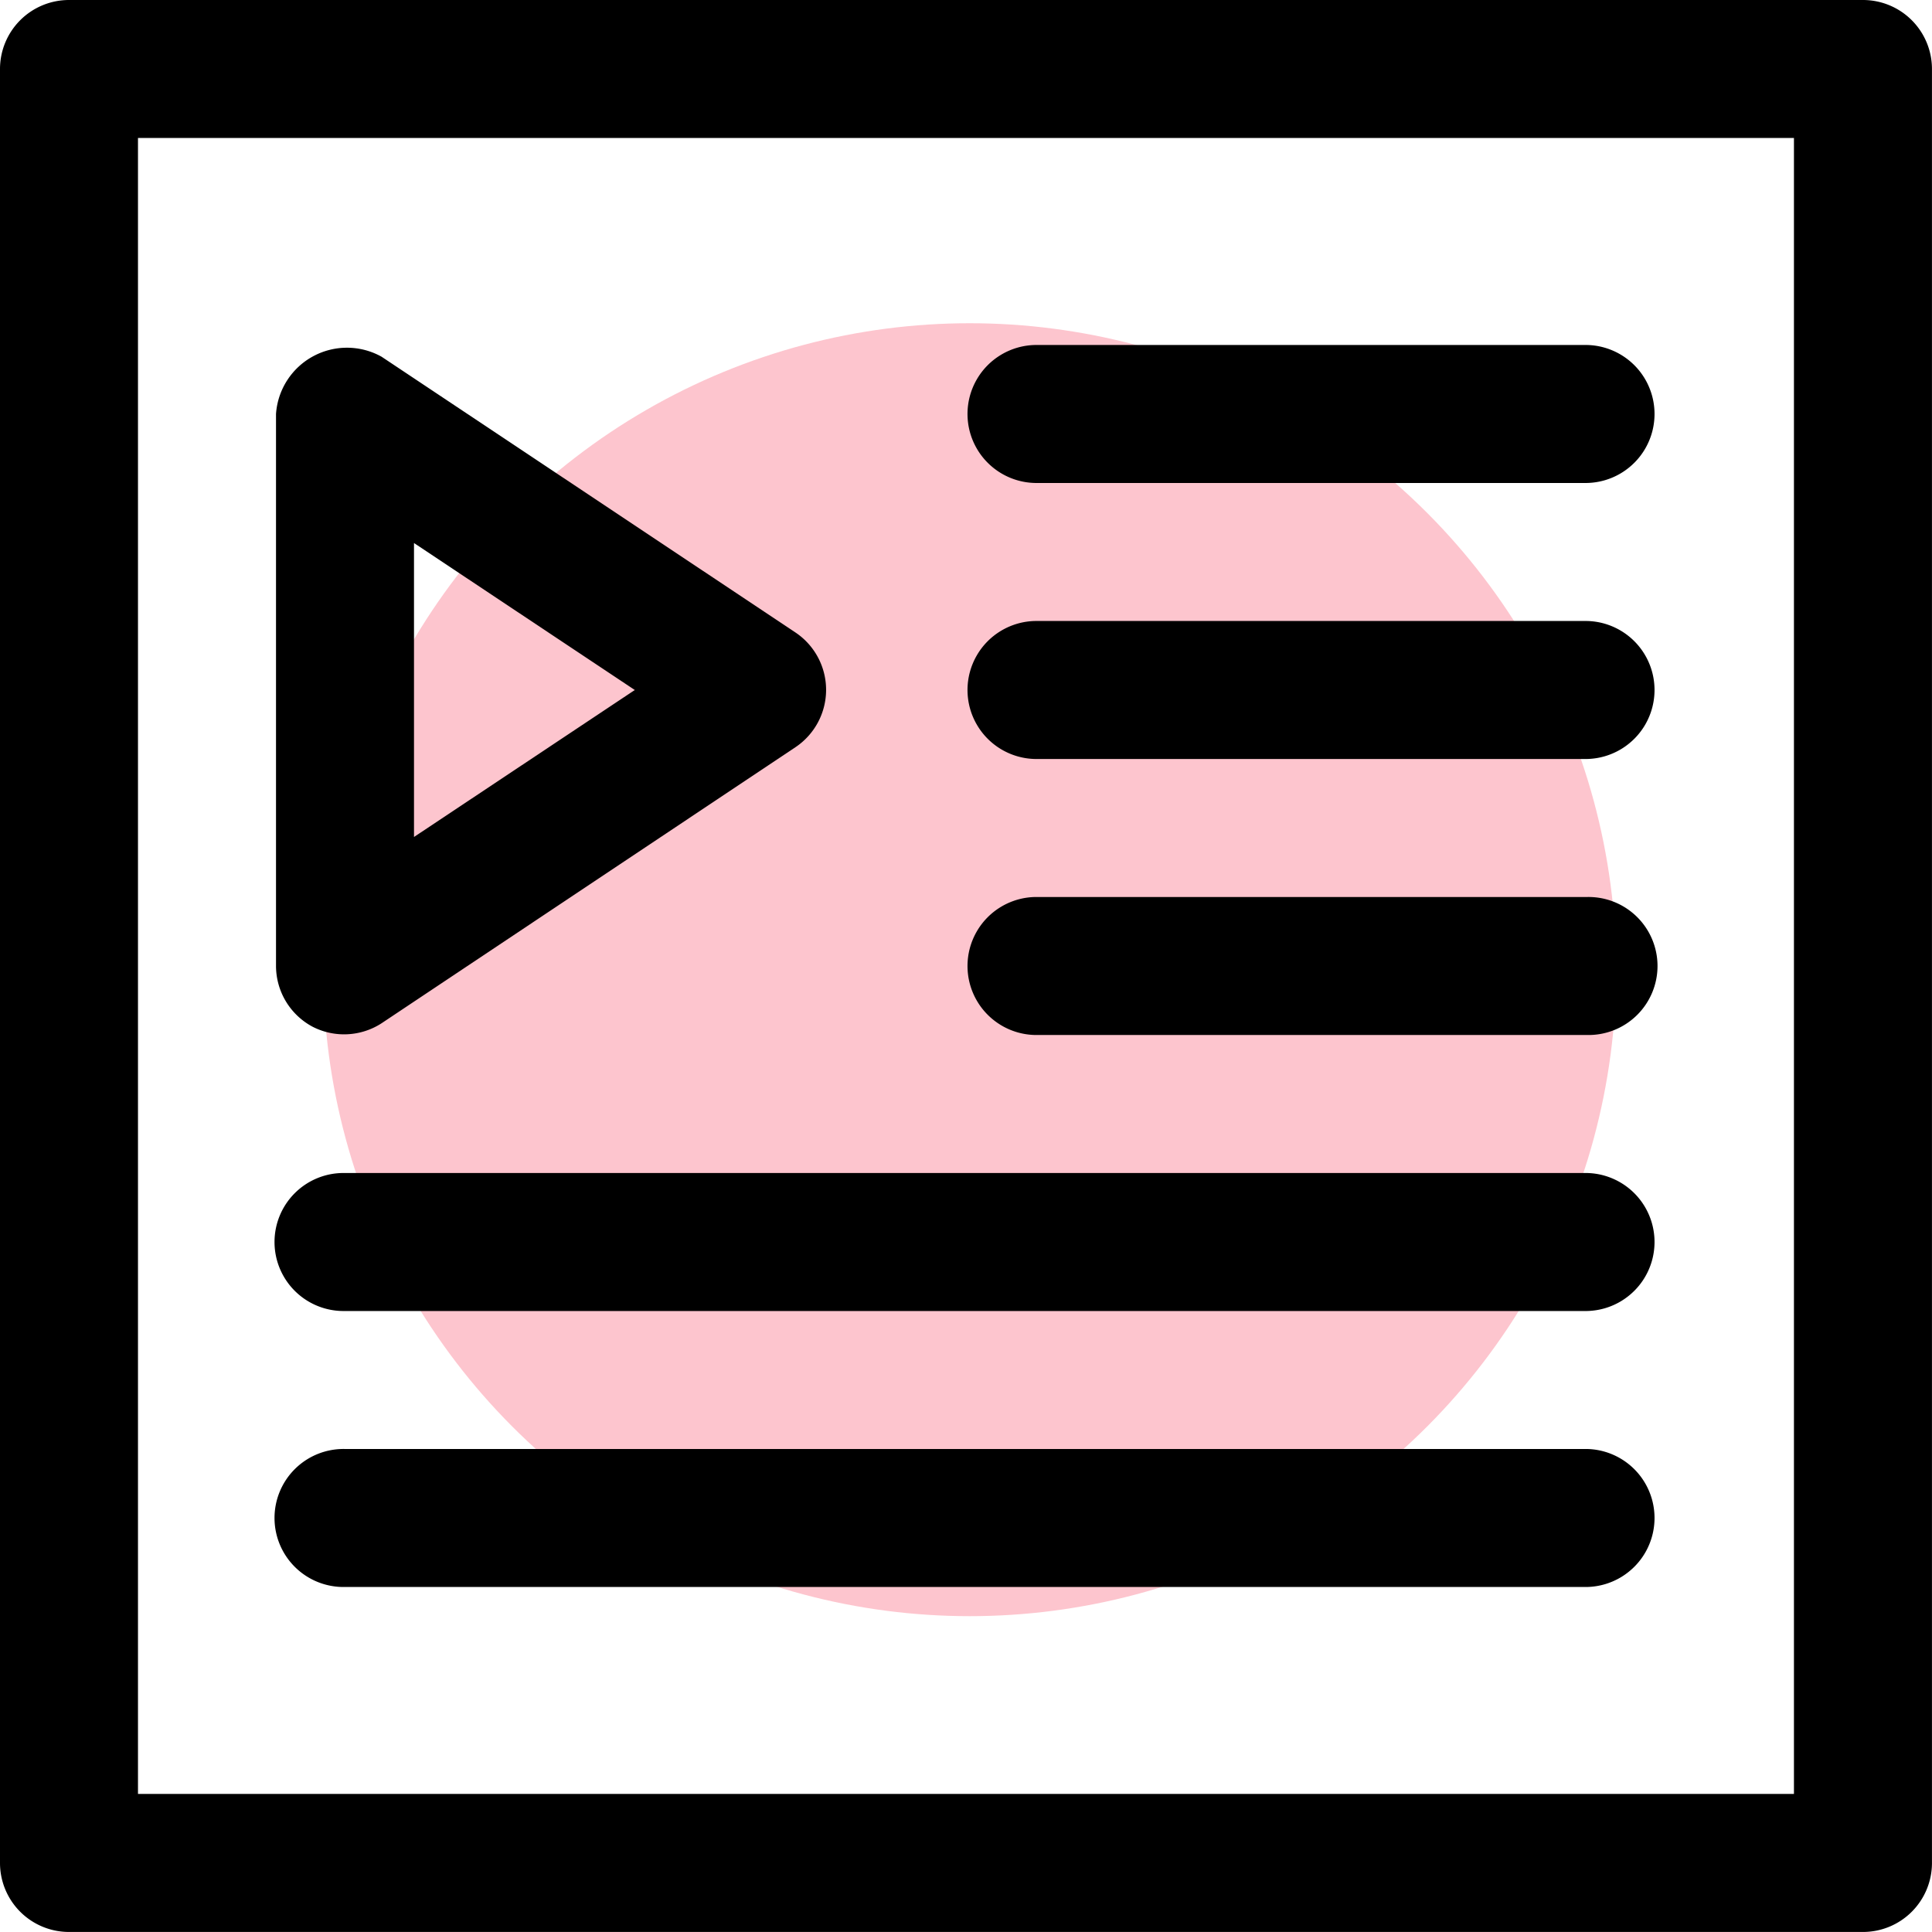
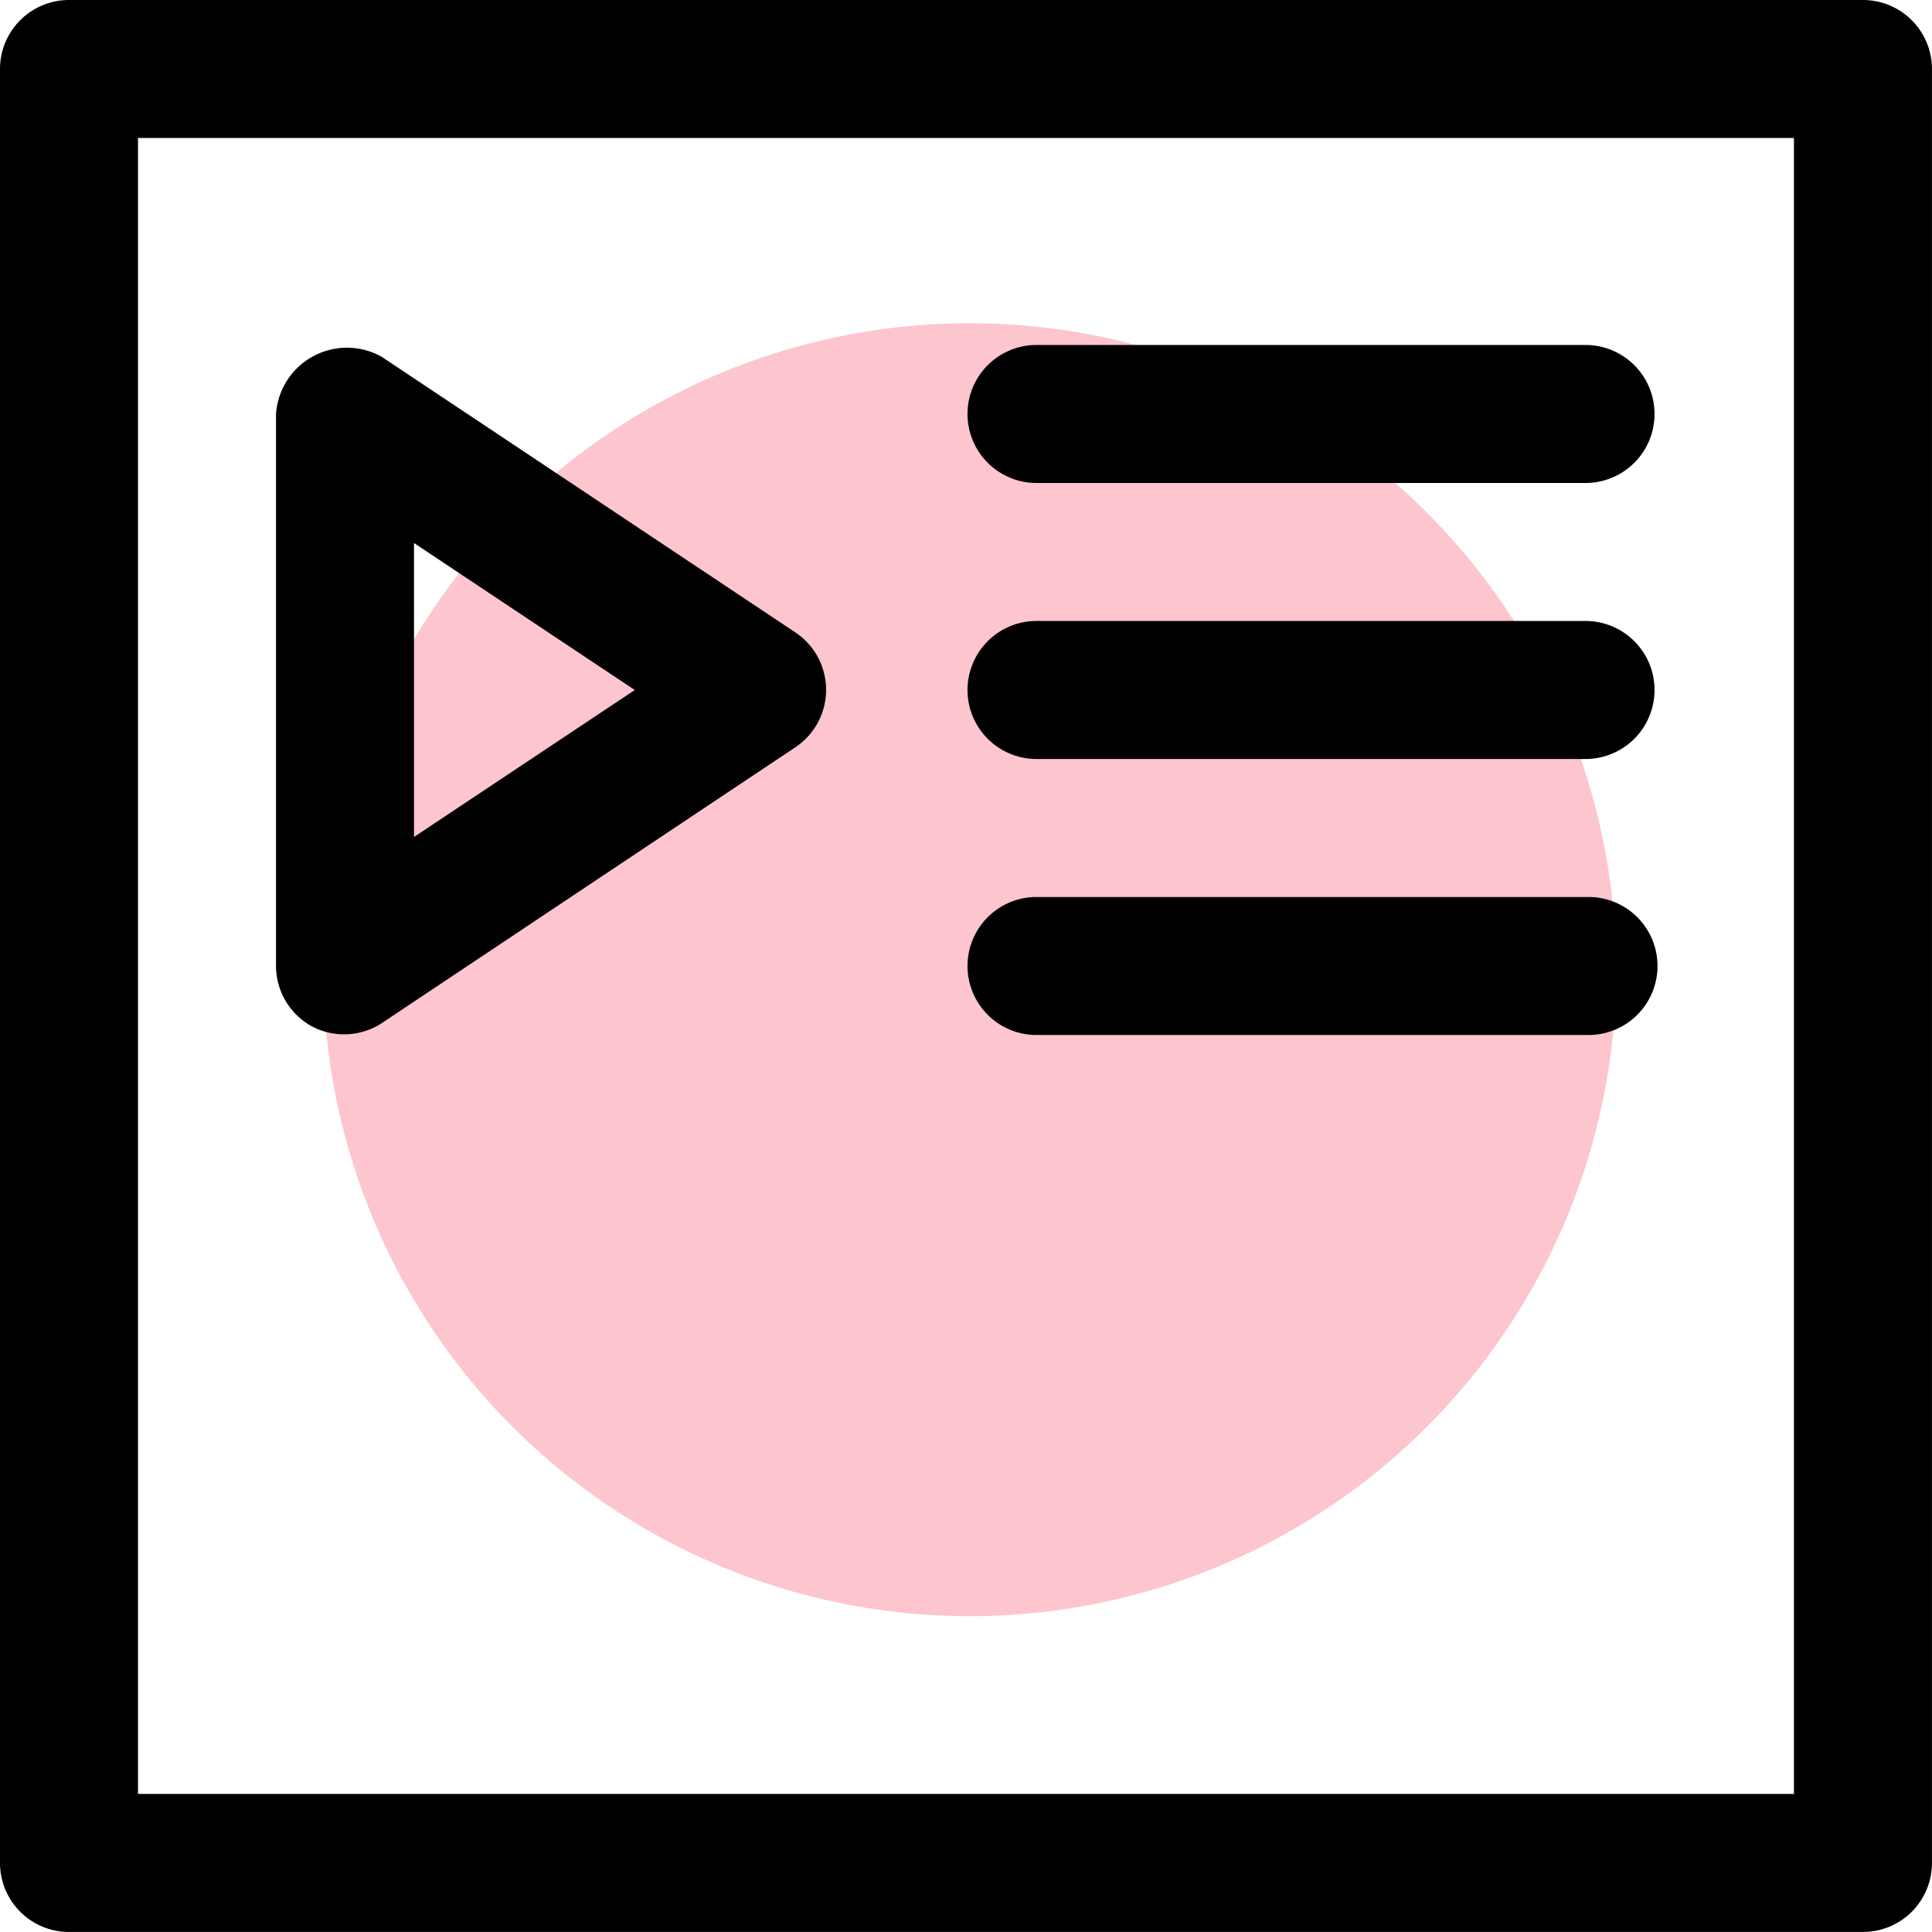
<svg xmlns="http://www.w3.org/2000/svg" width="59.771" height="59.771" viewBox="0 0 59.771 59.771">
  <g id="img-7" transform="translate(-726 -985)">
    <circle id="Ellipse_82" data-name="Ellipse 82" cx="20" cy="20" r="20" transform="translate(736 995)" fill="#fdc5ce" />
    <g id="template_video_library_video_template_cinema_movie_subtitle" data-name="template, video library, video template, cinema, movie, subtitle" transform="translate(724 983)">
      <path id="Path_77390" data-name="Path 77390" d="M59.637,2H4.135A2.135,2.135,0,0,0,2,4.135v55.5a2.135,2.135,0,0,0,2.135,2.135h55.5a2.135,2.135,0,0,0,2.135-2.135V4.135A2.135,2.135,0,0,0,59.637,2ZM57.5,57.5H6.269V6.269H57.5Z" />
      <path id="Path_77391" data-name="Path 77391" d="M7.131,28.05a2.135,2.135,0,0,0,2.135-.107L22.074,19.4a2.135,2.135,0,0,0,0-3.544L9.266,7.322A2.2,2.2,0,0,0,6,9.094V26.171A2.135,2.135,0,0,0,7.131,28.05Zm3.138-14.964L17.1,17.633l-6.831,4.547Z" transform="translate(4.539 5.714)" />
      <path id="Path_77392" data-name="Path 77392" d="M18.135,15.269H35.212a2.135,2.135,0,0,0,0-4.269H18.135a2.135,2.135,0,0,0,0,4.269Z" transform="translate(15.886 10.212)" />
      <path id="Path_77393" data-name="Path 77393" d="M18.135,11.269H35.212a2.135,2.135,0,0,0,0-4.269H18.135a2.135,2.135,0,0,0,0,4.269Z" transform="translate(15.886 5.673)" />
      <path id="Path_77394" data-name="Path 77394" d="M18.135,19.269H35.212a2.135,2.135,0,1,0,0-4.269H18.135a2.135,2.135,0,0,0,0,4.269Z" transform="translate(15.886 14.751)" />
-       <path id="Path_77395" data-name="Path 77395" d="M8.135,23.269H46.559a2.135,2.135,0,0,0,0-4.269H8.135a2.135,2.135,0,1,0,0,4.269Z" transform="translate(4.539 19.29)" />
-       <path id="Path_77396" data-name="Path 77396" d="M8.135,27.269H46.559a2.135,2.135,0,0,0,0-4.269H8.135a2.135,2.135,0,1,0,0,4.269Z" transform="translate(4.539 23.828)" />
    </g>
  </g>
</svg>